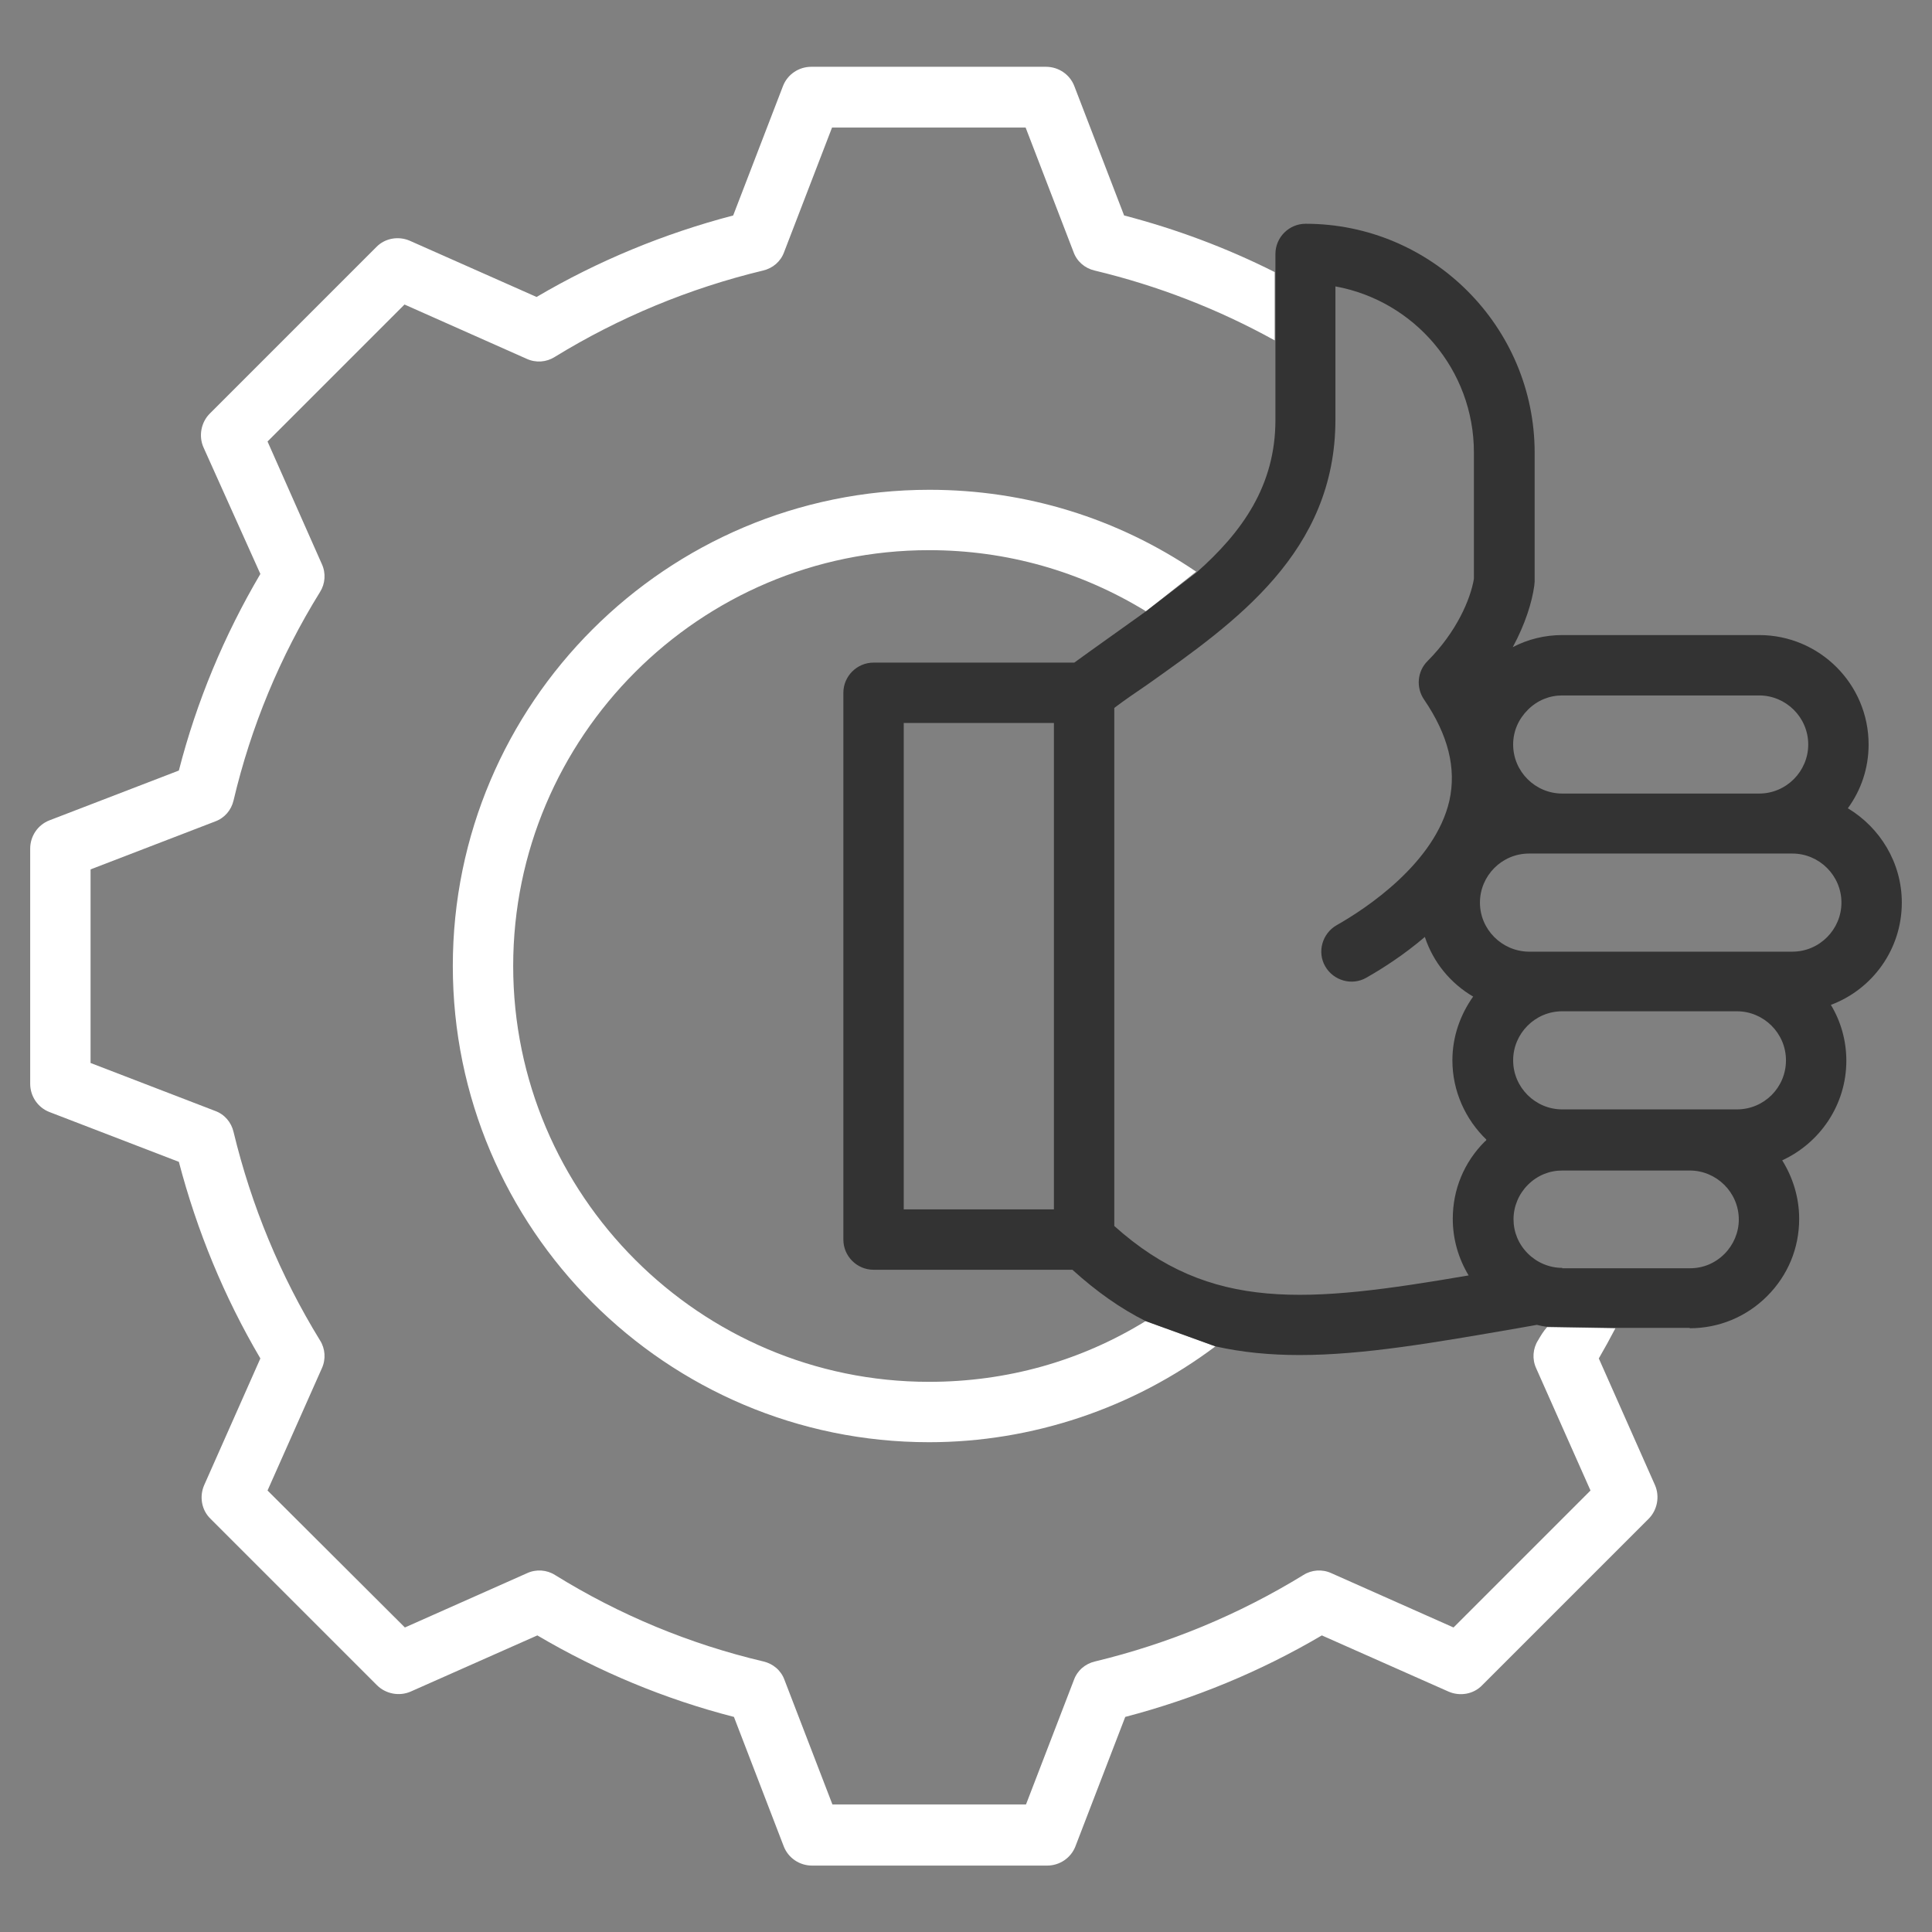
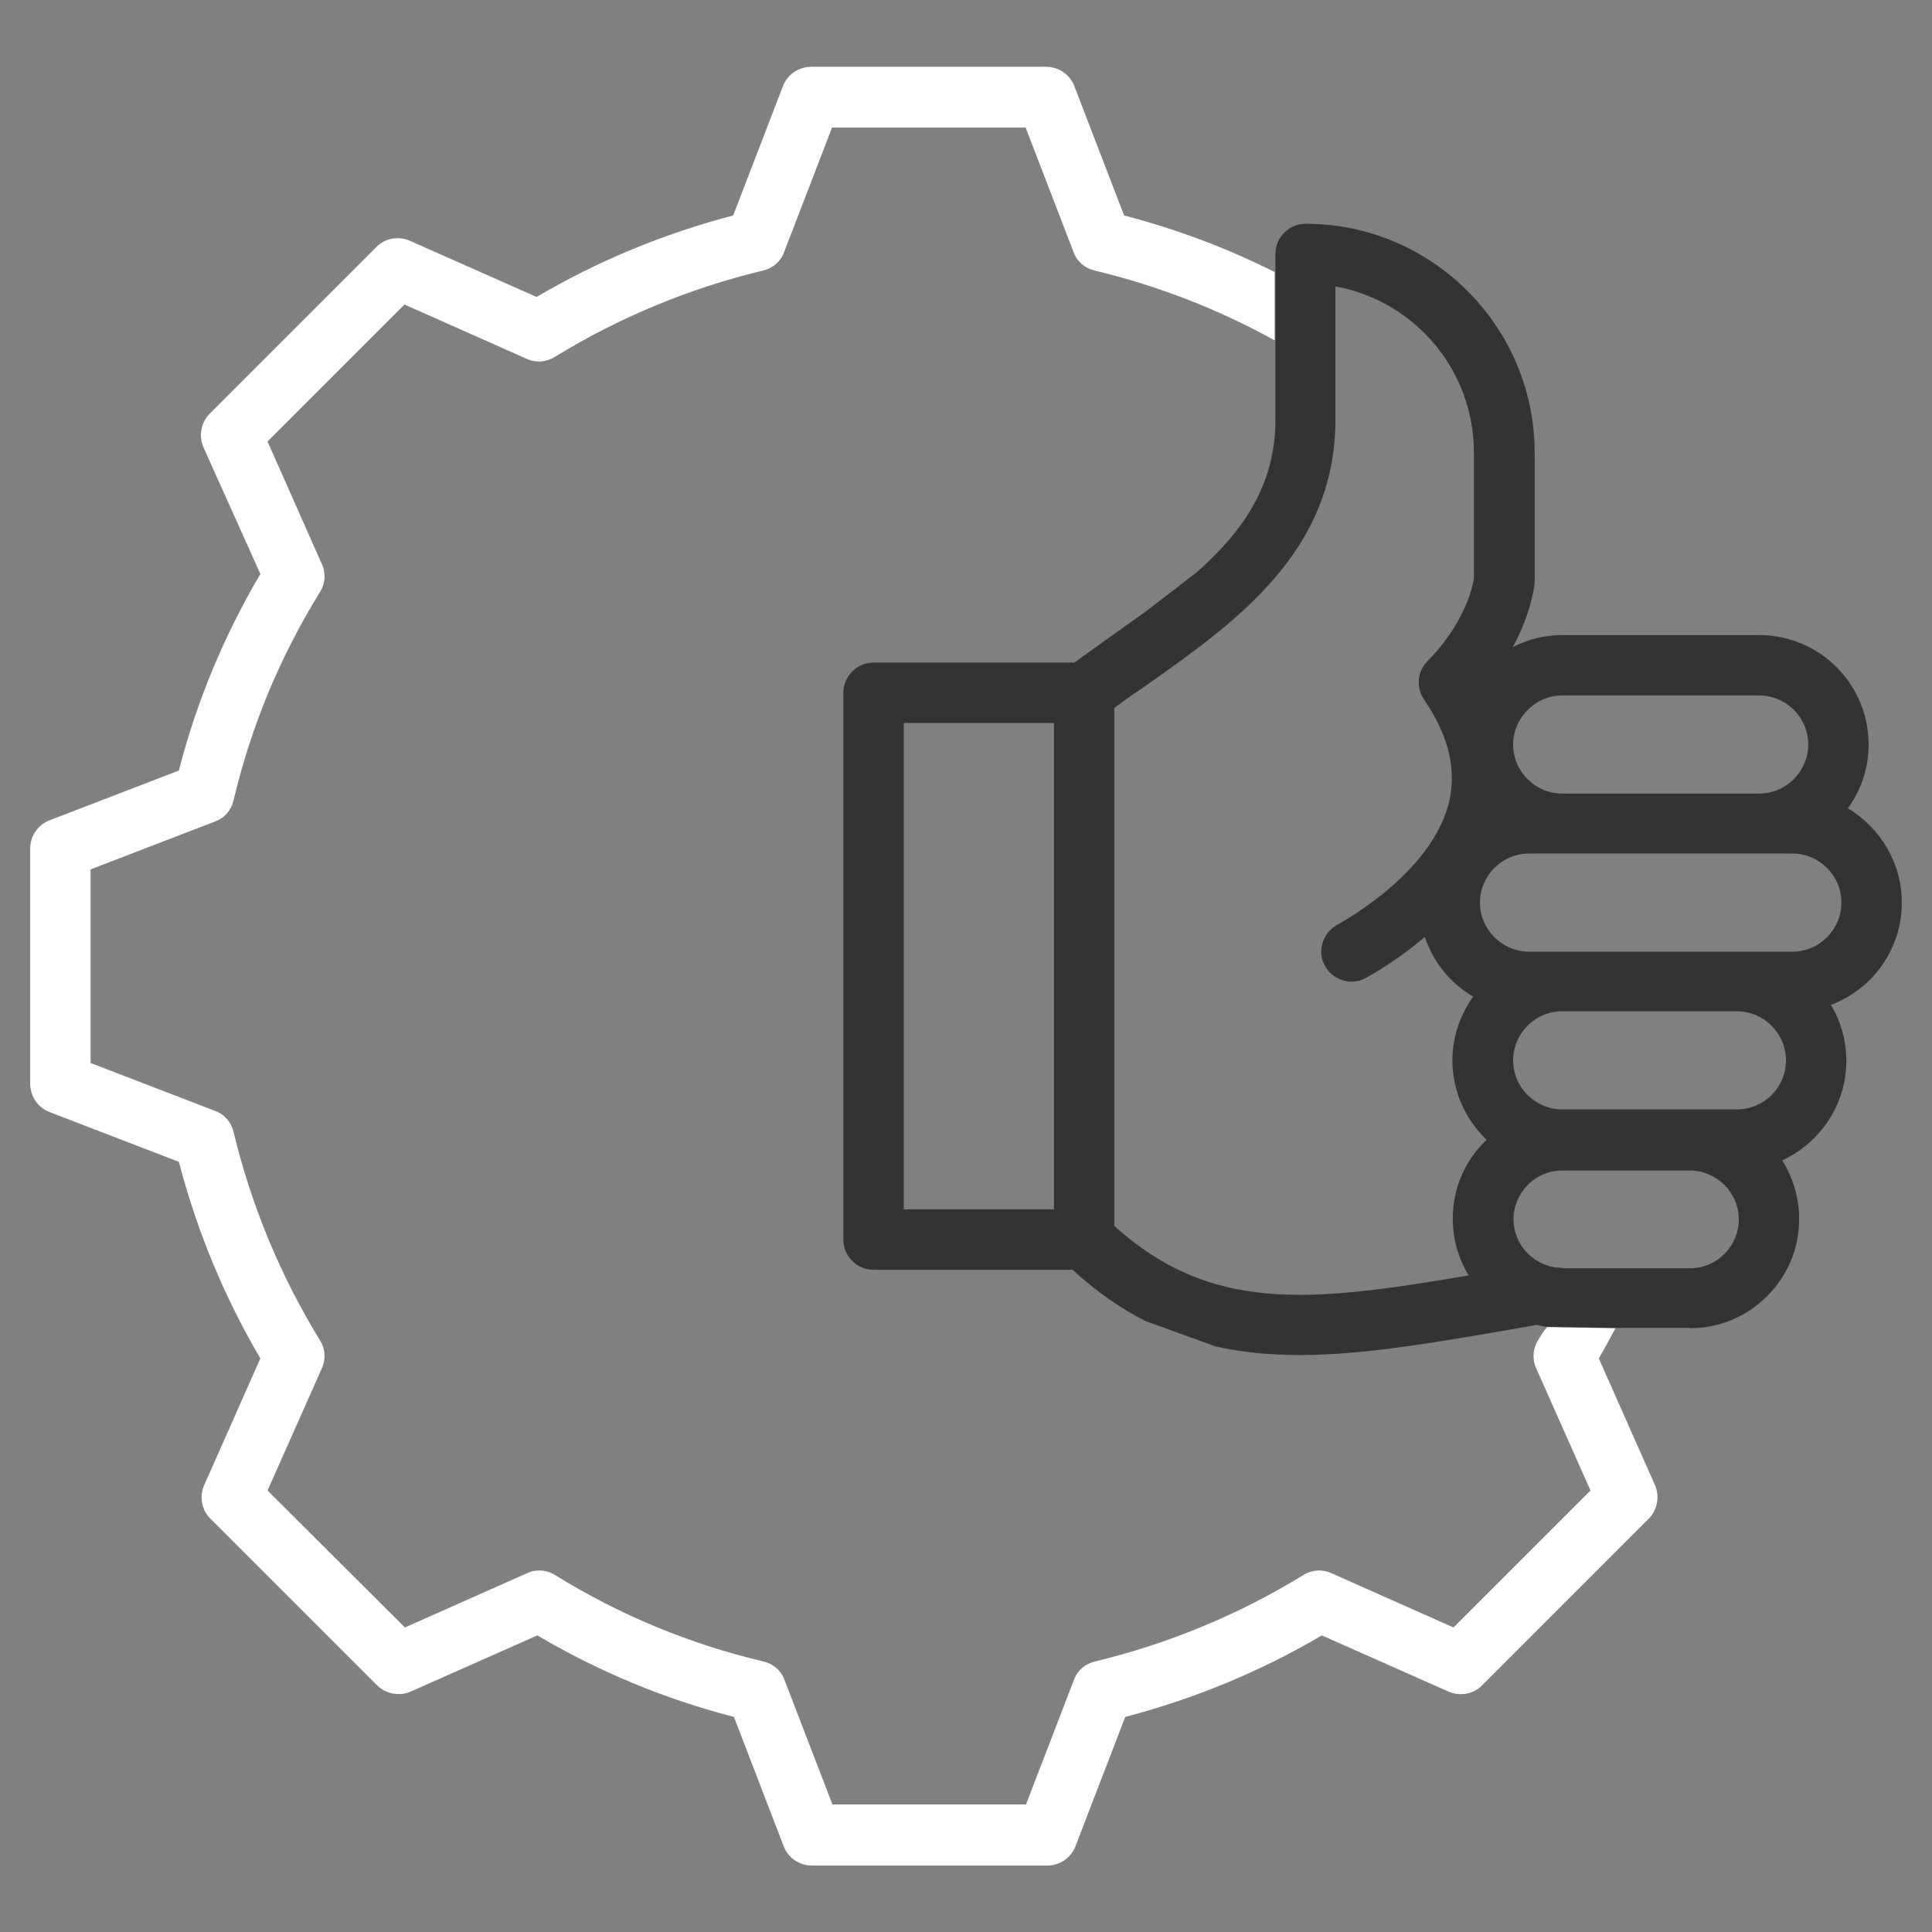
<svg xmlns="http://www.w3.org/2000/svg" version="1.1" id="Layer_1" x="0px" y="0px" width="512px" height="512px" viewBox="0 0 512 512" style="enable-background:new 0 0 512 512;" xml:space="preserve">
  <rect x="0" y="0" width="512" height="512" fill="#808080" stroke="none" />
  <style type="text/css">
	.st0{fill:#FFFFFF;}
	.st1{fill:#333333;}
	.st2{fill:none;}
</style>
-   <path class="st0" d="M120,256c0,69.6,56.6,126.2,126.2,126.2c27.3,0,54.1-9,75.9-25.4l-18.5-6.7c-17.2,10.6-36.8,16.1-57.4,16.1  C185.5,366.2,136,316.7,136,256c0-60.7,49.4-110.2,110.2-110.2c20.6,0,40.2,5.6,57.5,16.2l13.3-10.5c-20.9-14.2-45.2-21.7-70.7-21.7  C176.6,129.8,120,186.4,120,256z" />
  <path class="st0" d="M407.6,355.2c-1.4,2.2-1.6,5-0.5,7.4l14.4,32.4l-36.3,36.3l-32.4-14.4c-2.4-1.1-5.2-0.9-7.4,0.5  c-17.1,10.5-35.7,18.2-55.2,22.9c-2.6,0.6-4.7,2.4-5.6,4.9l-12.7,33h-51.3l-12.7-33c-0.9-2.5-3-4.3-5.6-4.9  c-19.5-4.6-38.1-12.3-55.2-22.9c-2.2-1.4-5-1.6-7.4-0.5l-32.4,14.4L70.9,395l14.4-32.4c1.1-2.4,0.9-5.2-0.5-7.4  c-10.5-17.1-18.2-35.7-22.9-55.2c-0.6-2.6-2.4-4.7-4.9-5.6l-33-12.7v-51.3l33-12.7c2.5-0.9,4.3-3,4.9-5.6  c4.6-19.5,12.3-38.1,22.9-55.2c1.4-2.2,1.6-5,0.5-7.4L70.9,117l36.3-36.3l32.4,14.4c2.4,1.1,5.2,0.9,7.4-0.5  c17.1-10.5,35.7-18.2,55.2-22.9c2.6-0.6,4.7-2.4,5.6-4.9l12.7-33h51.3l12.7,33c0.9,2.5,3,4.3,5.6,4.9c16.7,4,32.7,10.2,47.7,18.5  l0-18.1c-12.7-6.4-26.1-11.4-39.9-15l-13.2-34.3c-1.2-3.1-4.2-5.1-7.5-5.1H215c-3.3,0-6.3,2-7.5,5.1l-13.2,34.3  c-18.3,4.8-35.8,12-52.1,21.6l-33.6-14.9c-3-1.3-6.6-0.7-8.9,1.7l-44.1,44.1c-2.3,2.3-3,5.9-1.7,8.9L69,152.1  c-9.6,16.3-16.9,33.8-21.6,52.1l-34.3,13.2c-3.1,1.2-5.1,4.2-5.1,7.5v62.3c0,3.3,2,6.3,5.1,7.5l34.3,13.2  c4.8,18.3,12,35.8,21.6,52.1l-14.9,33.6c-1.3,3-0.7,6.6,1.7,8.9l44.1,44.1c2.3,2.3,5.9,3,8.9,1.7l33.6-14.9  c16.3,9.6,33.8,16.9,52.1,21.6l13.2,34.3c1.2,3.1,4.2,5.1,7.5,5.1h62.3c3.3,0,6.3-2,7.5-5.1l13.2-34.3c18.3-4.8,35.8-12,52.1-21.6  l33.6,14.9c3,1.3,6.6,0.7,8.9-1.7l44.1-44.1c2.3-2.3,3-5.9,1.7-8.9l-14.9-33.6c1.5-2.6,3-5.3,4.4-8l-18.1-0.3  C409,352.8,408.3,354,407.6,355.2z" />
  <path class="st1" d="M447.8,352c7.7,0,15-3,20.5-8.5c5.5-5.5,8.5-12.7,8.5-20.5c0-5.7-1.7-11-4.5-15.5c10-4.6,17-14.7,17-26.4  c0-5.4-1.5-10.5-4.1-14.8c11-4.1,18.8-14.7,18.8-27.1c0-10.6-5.8-19.9-14.3-25c3.5-4.8,5.5-10.6,5.5-16.9c0-16-13-29-29-29H414  c0,0,0,0,0,0c-4.6,0-9.1,1.1-13.1,3.2c3.3-6.1,5.1-11.9,5.7-16.3c0-0.4,0.1-0.7,0.1-1.1v-34.1c0-33.5-27.3-60.7-60.7-60.7  c-4.4,0-8,3.6-8,8v5l0,18.1v20.9c0,17.4-8.8,29.7-20.9,40.4L303.7,162c-2.9,2.1-15.6,11.1-19,13.6h-53.2c-4.4,0-8,3.6-8,8v144.9  c0,4.4,3.6,8,8,8h52.7c6.4,5.8,12.8,10.3,19.4,13.6l18.5,6.7c7.1,1.6,14.5,2.3,22.3,2.3c17,0,35.8-3.3,57.8-7.1l5.1-0.9  c0.8,0.2,1.7,0.4,2.5,0.5l18.1,0.3H447.8L447.8,352z M239.5,320.4V191.6h39.8l0,128.9H239.5z M460.3,294L460.3,294l-46.3,0  c-7.1,0-13-5.8-13-13c0-7.1,5.8-13,13-13h46.3c7.1,0,13,5.8,13,13C473.3,288.2,467.5,294,460.3,294z M404.9,188.1  c2.5-2.5,5.7-3.8,9.1-3.8h0h52.2c7.1,0,13,5.8,13,13c0,7.1-5.8,13-13,13H414c-7.1,0-13-5.8-13-13C401,193.8,402.4,190.6,404.9,188.1  z M393.5,302.5c-5.5,5.5-8.5,12.7-8.5,20.5c0,5.4,1.5,10.5,4.2,15c-42.7,7.3-68.4,9.8-93.9-13.1l0-137.3c2.8-2.1,5.7-4.1,8.8-6.2  c23.3-16.5,49.8-35.1,49.8-70.2V75.9c0,0,0,0,0,0h0v0c20.9,3.8,36.7,22.1,36.7,44v33.5c-0.9,5.4-4.6,14.1-12.3,21.8  c-2.7,2.7-3.1,7-0.9,10.2c6.4,9.4,8.6,18.2,6.7,26.8c-3.8,16.5-22.1,28.6-29.9,33c-3.8,2.2-5.2,7.1-3,10.9s7.1,5.2,10.9,3  c4.4-2.5,10-6.1,15.5-10.8c2.2,6.7,6.8,12.3,12.8,15.8c-3.4,4.8-5.5,10.6-5.5,16.9c0,8.2,3.5,15.7,9,21  C393.9,302.2,393.7,302.4,393.5,302.5z M392.2,239.2c0-7.1,5.8-13,13-13H475c7.1,0,13,5.8,13,13c0,7.1-5.8,13-13,13h-69.9  C398,252.1,392.2,246.3,392.2,239.2z M414,336C414,336,414,336,414,336c-3.4,0-6.7-1.4-9.1-3.8c-2.5-2.5-3.8-5.7-3.8-9.1  c0-3.4,1.4-6.7,3.8-9.1c2.5-2.5,5.7-3.8,9.1-3.8h0h33.8h0c7.1,0,13,5.8,13,13c0,3.4-1.4,6.7-3.8,9.1h0c-2.5,2.5-5.7,3.8-9.1,3.8h0  H414z" />
-   <polygon class="st0" points="353.9,75.9 353.9,75.9 353.9,75.9 " />
</svg>